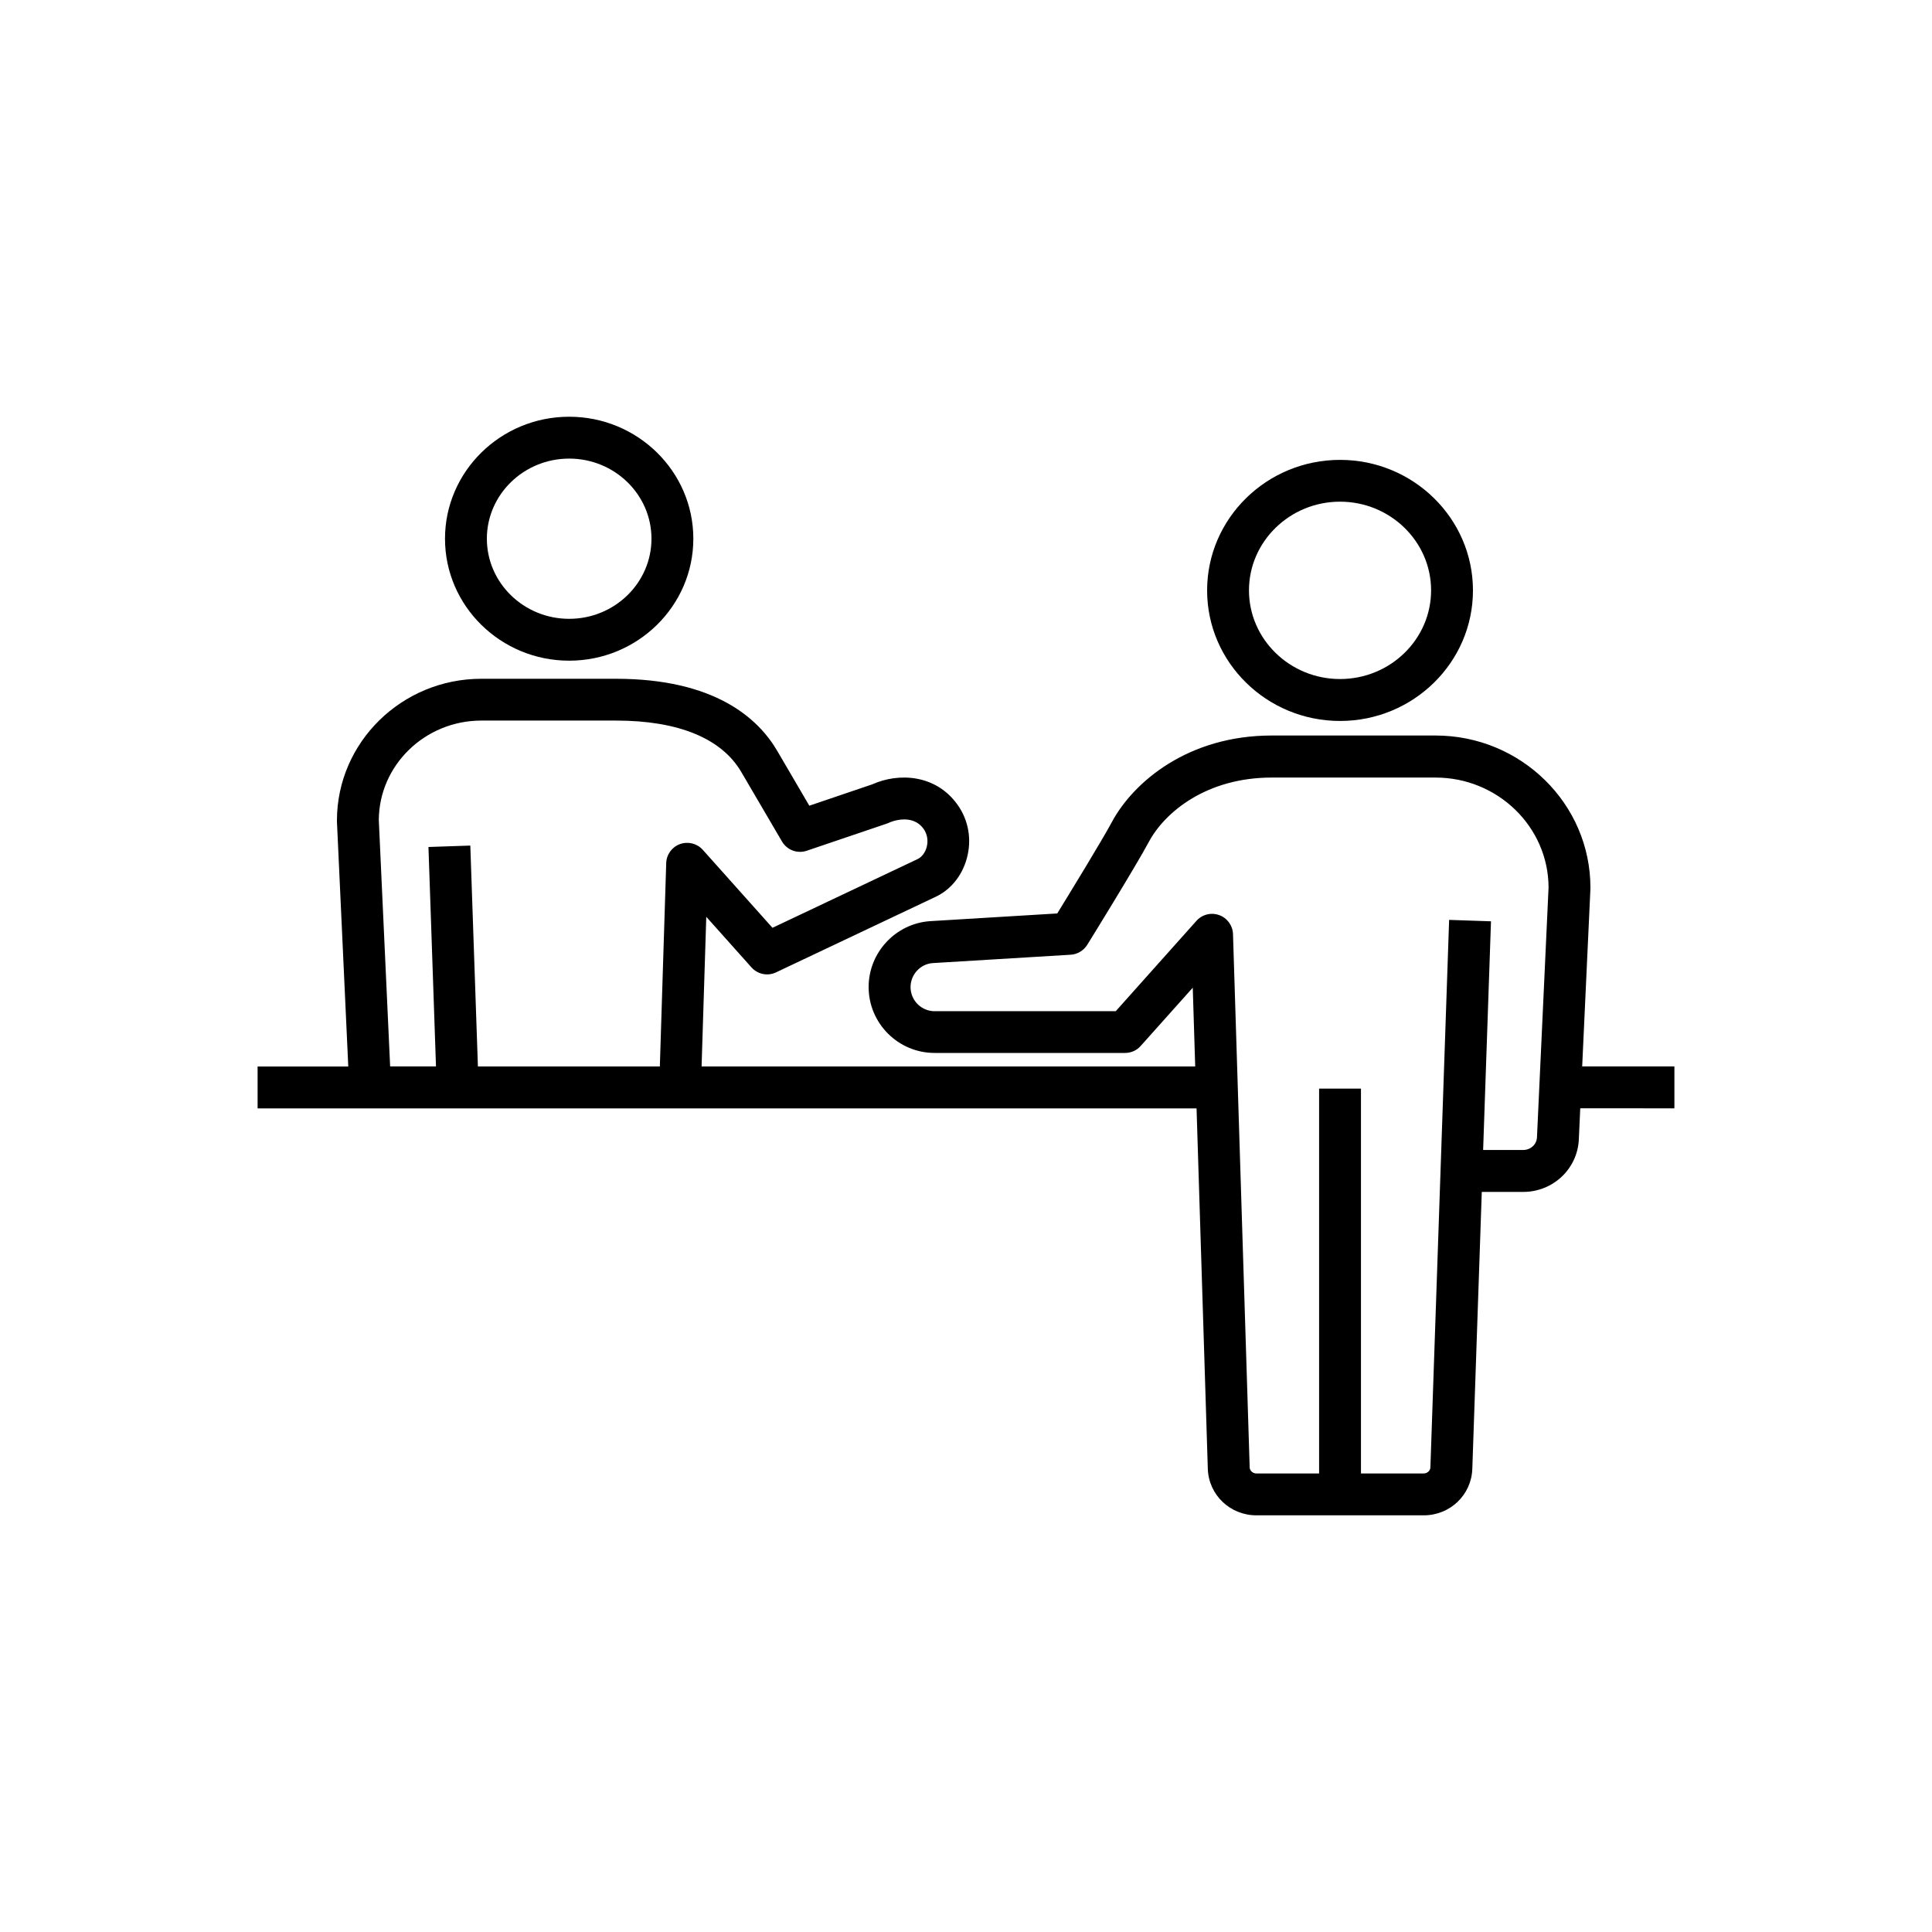
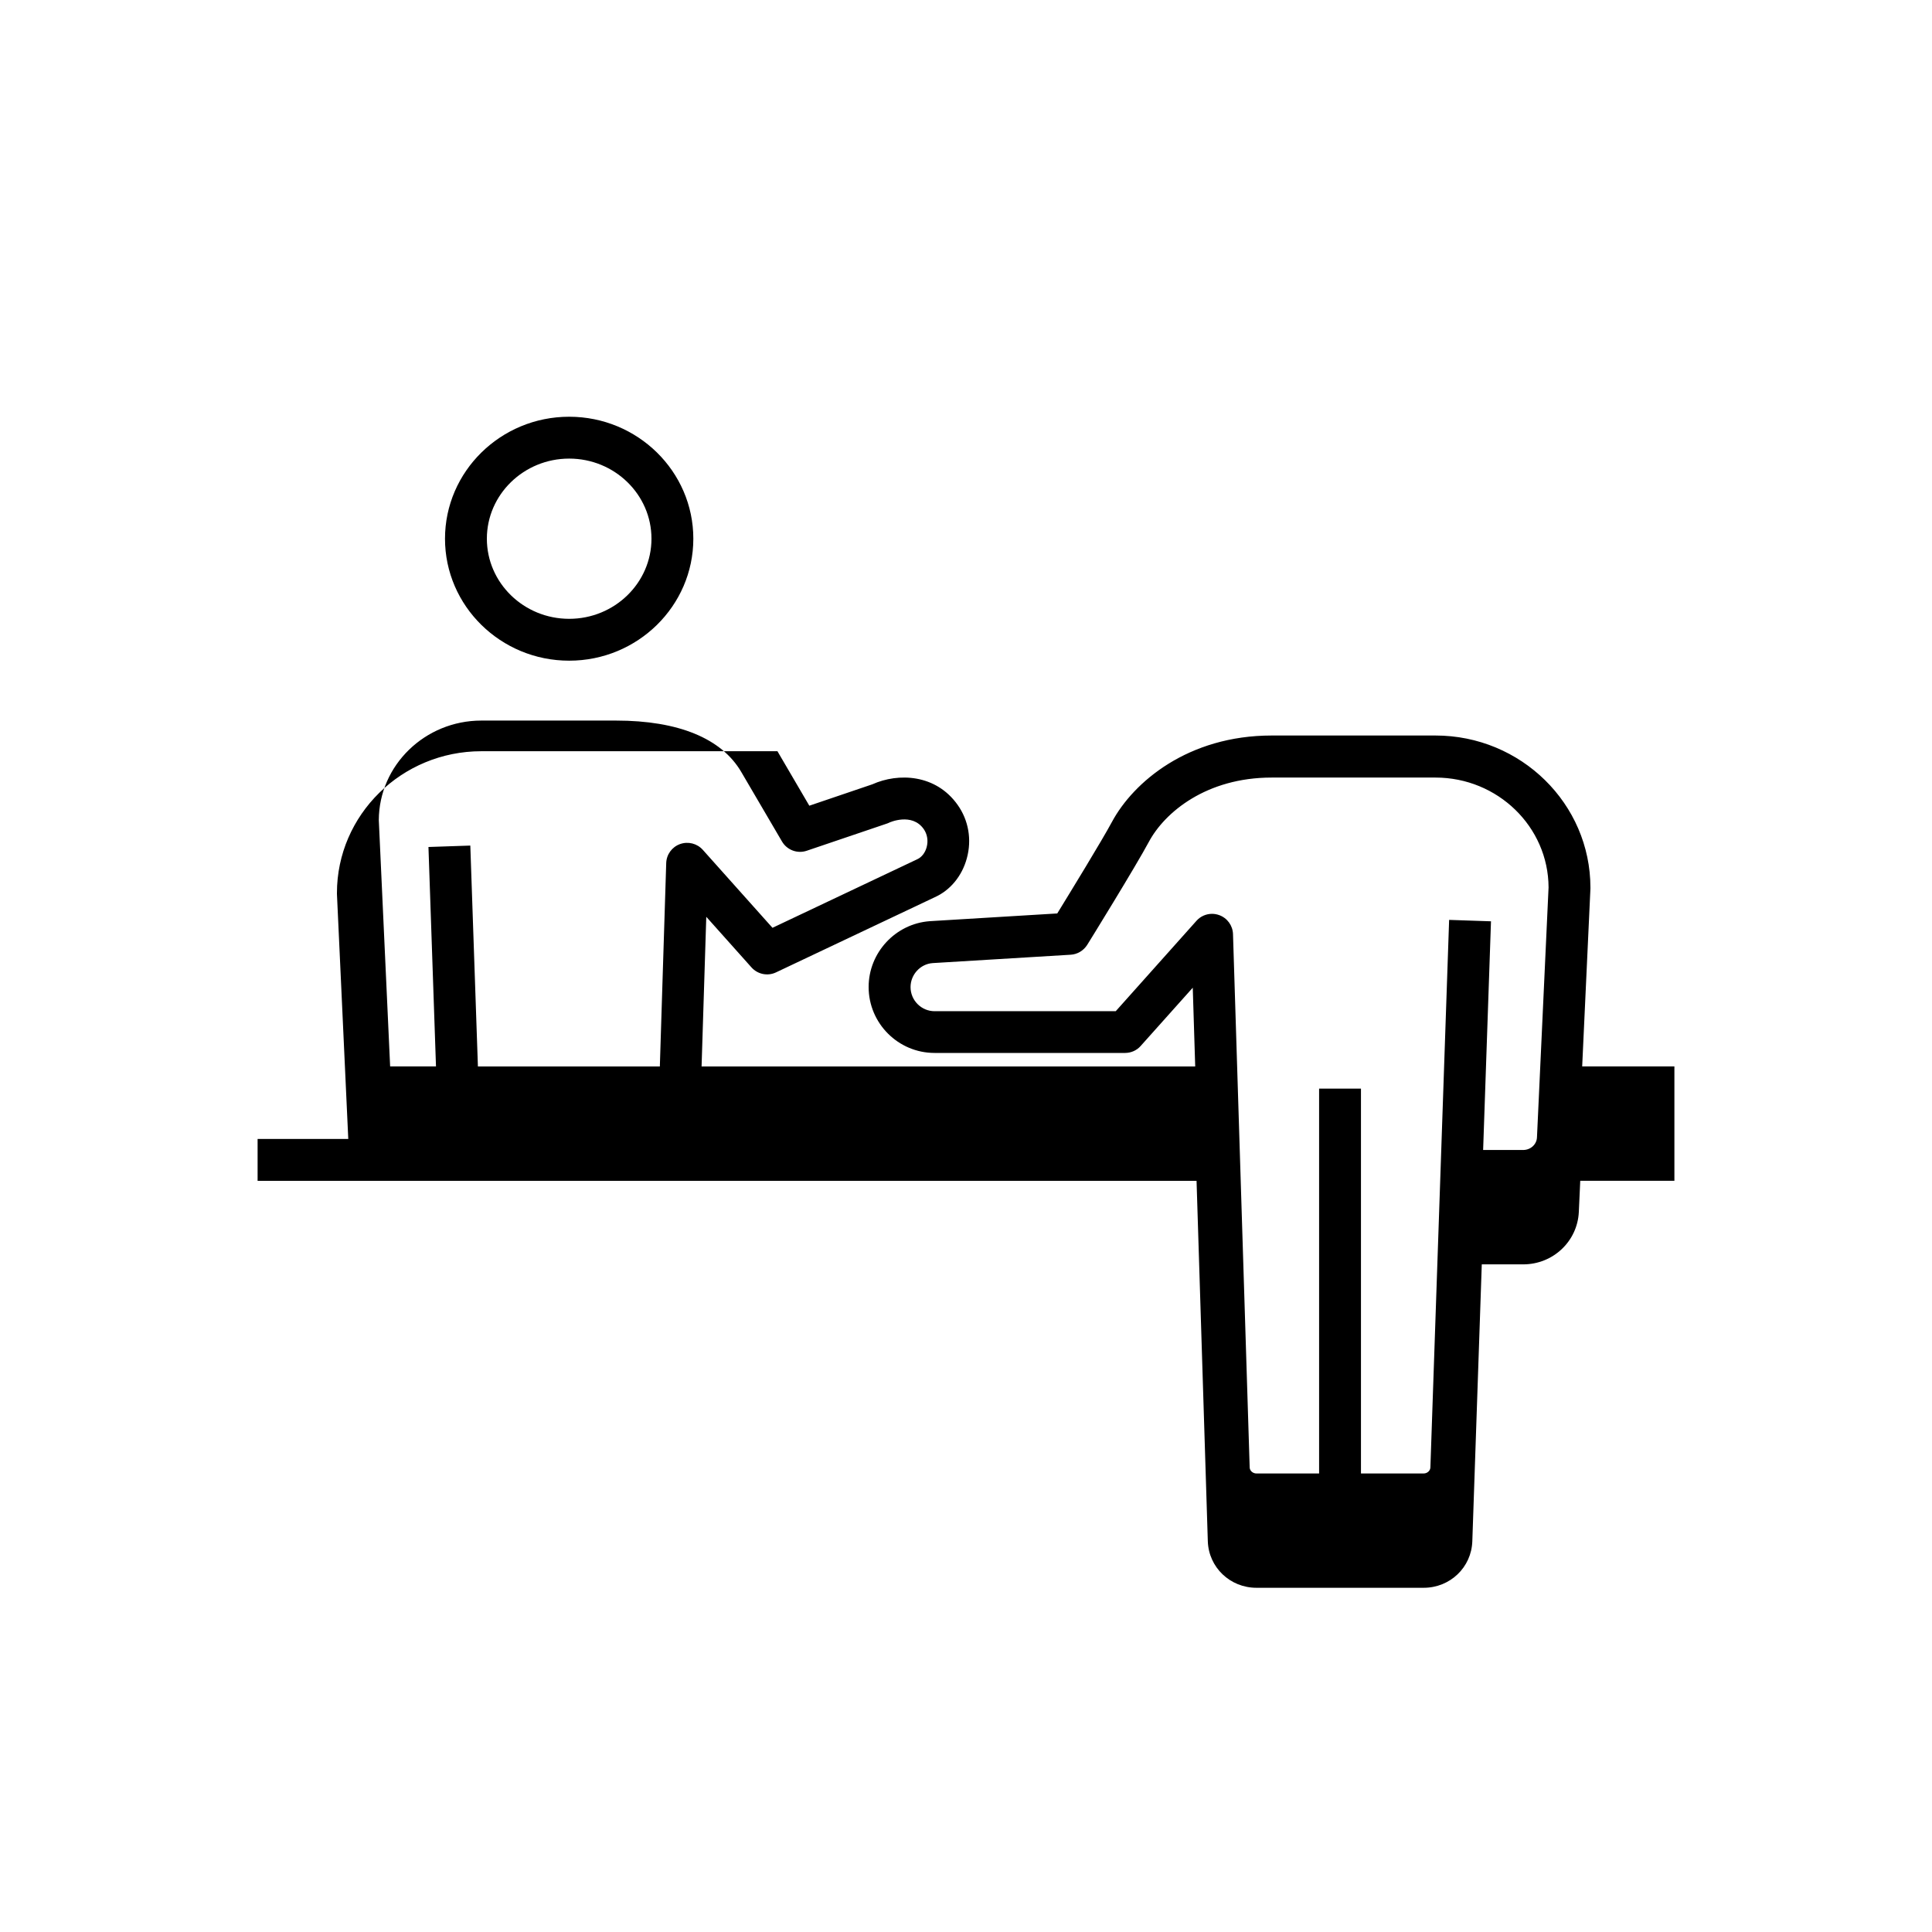
<svg xmlns="http://www.w3.org/2000/svg" version="1.1" id="レイヤー_1" x="0px" y="0px" viewBox="0 0 300 300" style="enable-background:new 0 0 300 300;" xml:space="preserve">
  <g>
    <path d="M88.38,102.59c10.63,0,19.28-8.5,19.28-18.94c0-10.45-8.65-18.94-19.28-18.94c-10.63,0-19.28,8.5-19.28,18.94   C69.1,94.1,77.75,102.59,88.38,102.59z M88.38,71.21c7.05,0,12.78,5.58,12.78,12.44c0,6.86-5.73,12.44-12.78,12.44   c-7.05,0-12.78-5.58-12.78-12.44C75.6,76.79,81.34,71.21,88.38,71.21z" />
-     <path d="M208.08,111.95c11.38,0,20.64-9.09,20.64-20.27s-9.26-20.27-20.64-20.27c-11.38,0-20.64,9.09-20.64,20.27   S196.7,111.95,208.08,111.95z M208.08,77.9c7.79,0,14.14,6.18,14.14,13.77c0,7.59-6.34,13.77-14.14,13.77   c-7.79,0-14.14-6.18-14.14-13.77C193.94,84.08,200.29,77.9,208.08,77.9z" />
-     <path d="M260,165.59h-14.32l1.28-27.6c0-0.05,0-0.1,0-0.15c0-13.03-10.79-23.63-24.06-23.63h-25.44c-12.99,0-21.47,7.23-24.8,13.42   c-1.55,2.89-6.47,10.92-8.49,14.21l-19.8,1.2c-5.32,0.39-9.49,4.88-9.49,10.22c0,5.65,4.6,10.24,10.24,10.24h29.58   c0.93,0,1.81-0.39,2.42-1.08l8.09-9.05l0.38,12.23h-76.65l0.73-23.24l7.02,7.86c0.96,1.07,2.51,1.39,3.81,0.77l24.63-11.66   c2.42-1.08,4.25-3.29,5-6.06c0.79-2.88,0.27-5.9-1.43-8.29c-3.39-4.78-9.2-5.01-13.25-3.19l-9.78,3.32   c-1.43-2.44-3.67-6.26-4.95-8.46c-2.98-5.13-9.75-11.25-25.08-11.25H74.74c-12.36,0-22.42,9.88-22.42,22.02c0,0.05,0,0.1,0,0.15   l1.76,38.04H40v6.5h145.8l1.75,55.98c0.14,4.04,3.45,7.21,7.55,7.21h25.97c4.1,0,7.41-3.17,7.55-7.21l1.47-43.01h6.43   c4.64,0,8.43-3.58,8.64-8.15l0.22-4.83H260V165.59z M58.82,127.34c0.04-8.52,7.17-15.45,15.92-15.45h20.92   c9.68,0,16.41,2.77,19.46,8.01c1.99,3.42,6.31,10.77,6.31,10.77c0.78,1.33,2.39,1.93,3.85,1.43l12.45-4.22   c0.11-0.04,0.23-0.08,0.34-0.14c0.03-0.02,3.52-1.61,5.36,0.99c0.56,0.8,0.73,1.82,0.46,2.82c-0.23,0.86-0.77,1.56-1.45,1.87   l-22.49,10.65l-10.82-12.11c-0.89-0.99-2.28-1.34-3.54-0.89c-1.25,0.45-2.1,1.62-2.14,2.95l-0.99,31.58H74.21l-1.18-34.3l-6.5,0.22   l1.17,34.07h-7.12L58.82,127.34z M238.66,176.62c-0.05,1.09-0.99,1.95-2.15,1.95h-6.21l1.22-35.51l-6.5-0.22l-2.91,85.03   c-0.02,0.51-0.49,0.93-1.05,0.93h-9.73v-59.76h-6.5v59.76h-9.73c-0.56,0-1.03-0.42-1.05-0.92l-2.59-82.83   c-0.04-1.33-0.89-2.5-2.14-2.95c-0.36-0.13-0.74-0.2-1.11-0.2c-0.91,0-1.8,0.38-2.42,1.08l-12.54,14.04h-28.12   c-2.06,0-3.74-1.68-3.74-3.74c0-1.95,1.52-3.59,3.42-3.73l21.44-1.3c1.05-0.06,2.01-0.64,2.57-1.53   c0.31-0.49,7.52-12.16,9.57-15.99c2.47-4.61,8.95-9.99,19.07-9.99h25.44c9.66,0,17.52,7.64,17.56,17.05L238.66,176.62z" />
+     <path d="M260,165.59h-14.32l1.28-27.6c0-0.05,0-0.1,0-0.15c0-13.03-10.79-23.63-24.06-23.63h-25.44c-12.99,0-21.47,7.23-24.8,13.42   c-1.55,2.89-6.47,10.92-8.49,14.21l-19.8,1.2c-5.32,0.39-9.49,4.88-9.49,10.22c0,5.65,4.6,10.24,10.24,10.24h29.58   c0.93,0,1.81-0.39,2.42-1.08l8.09-9.05l0.38,12.23h-76.65l0.73-23.24l7.02,7.86c0.96,1.07,2.51,1.39,3.81,0.77l24.63-11.66   c2.42-1.08,4.25-3.29,5-6.06c0.79-2.88,0.27-5.9-1.43-8.29c-3.39-4.78-9.2-5.01-13.25-3.19l-9.78,3.32   c-1.43-2.44-3.67-6.26-4.95-8.46H74.74c-12.36,0-22.42,9.88-22.42,22.02c0,0.05,0,0.1,0,0.15   l1.76,38.04H40v6.5h145.8l1.75,55.98c0.14,4.04,3.45,7.21,7.55,7.21h25.97c4.1,0,7.41-3.17,7.55-7.21l1.47-43.01h6.43   c4.64,0,8.43-3.58,8.64-8.15l0.22-4.83H260V165.59z M58.82,127.34c0.04-8.52,7.17-15.45,15.92-15.45h20.92   c9.68,0,16.41,2.77,19.46,8.01c1.99,3.42,6.31,10.77,6.31,10.77c0.78,1.33,2.39,1.93,3.85,1.43l12.45-4.22   c0.11-0.04,0.23-0.08,0.34-0.14c0.03-0.02,3.52-1.61,5.36,0.99c0.56,0.8,0.73,1.82,0.46,2.82c-0.23,0.86-0.77,1.56-1.45,1.87   l-22.49,10.65l-10.82-12.11c-0.89-0.99-2.28-1.34-3.54-0.89c-1.25,0.45-2.1,1.62-2.14,2.95l-0.99,31.58H74.21l-1.18-34.3l-6.5,0.22   l1.17,34.07h-7.12L58.82,127.34z M238.66,176.62c-0.05,1.09-0.99,1.95-2.15,1.95h-6.21l1.22-35.51l-6.5-0.22l-2.91,85.03   c-0.02,0.51-0.49,0.93-1.05,0.93h-9.73v-59.76h-6.5v59.76h-9.73c-0.56,0-1.03-0.42-1.05-0.92l-2.59-82.83   c-0.04-1.33-0.89-2.5-2.14-2.95c-0.36-0.13-0.74-0.2-1.11-0.2c-0.91,0-1.8,0.38-2.42,1.08l-12.54,14.04h-28.12   c-2.06,0-3.74-1.68-3.74-3.74c0-1.95,1.52-3.59,3.42-3.73l21.44-1.3c1.05-0.06,2.01-0.64,2.57-1.53   c0.31-0.49,7.52-12.16,9.57-15.99c2.47-4.61,8.95-9.99,19.07-9.99h25.44c9.66,0,17.52,7.64,17.56,17.05L238.66,176.62z" />
  </g>
</svg>